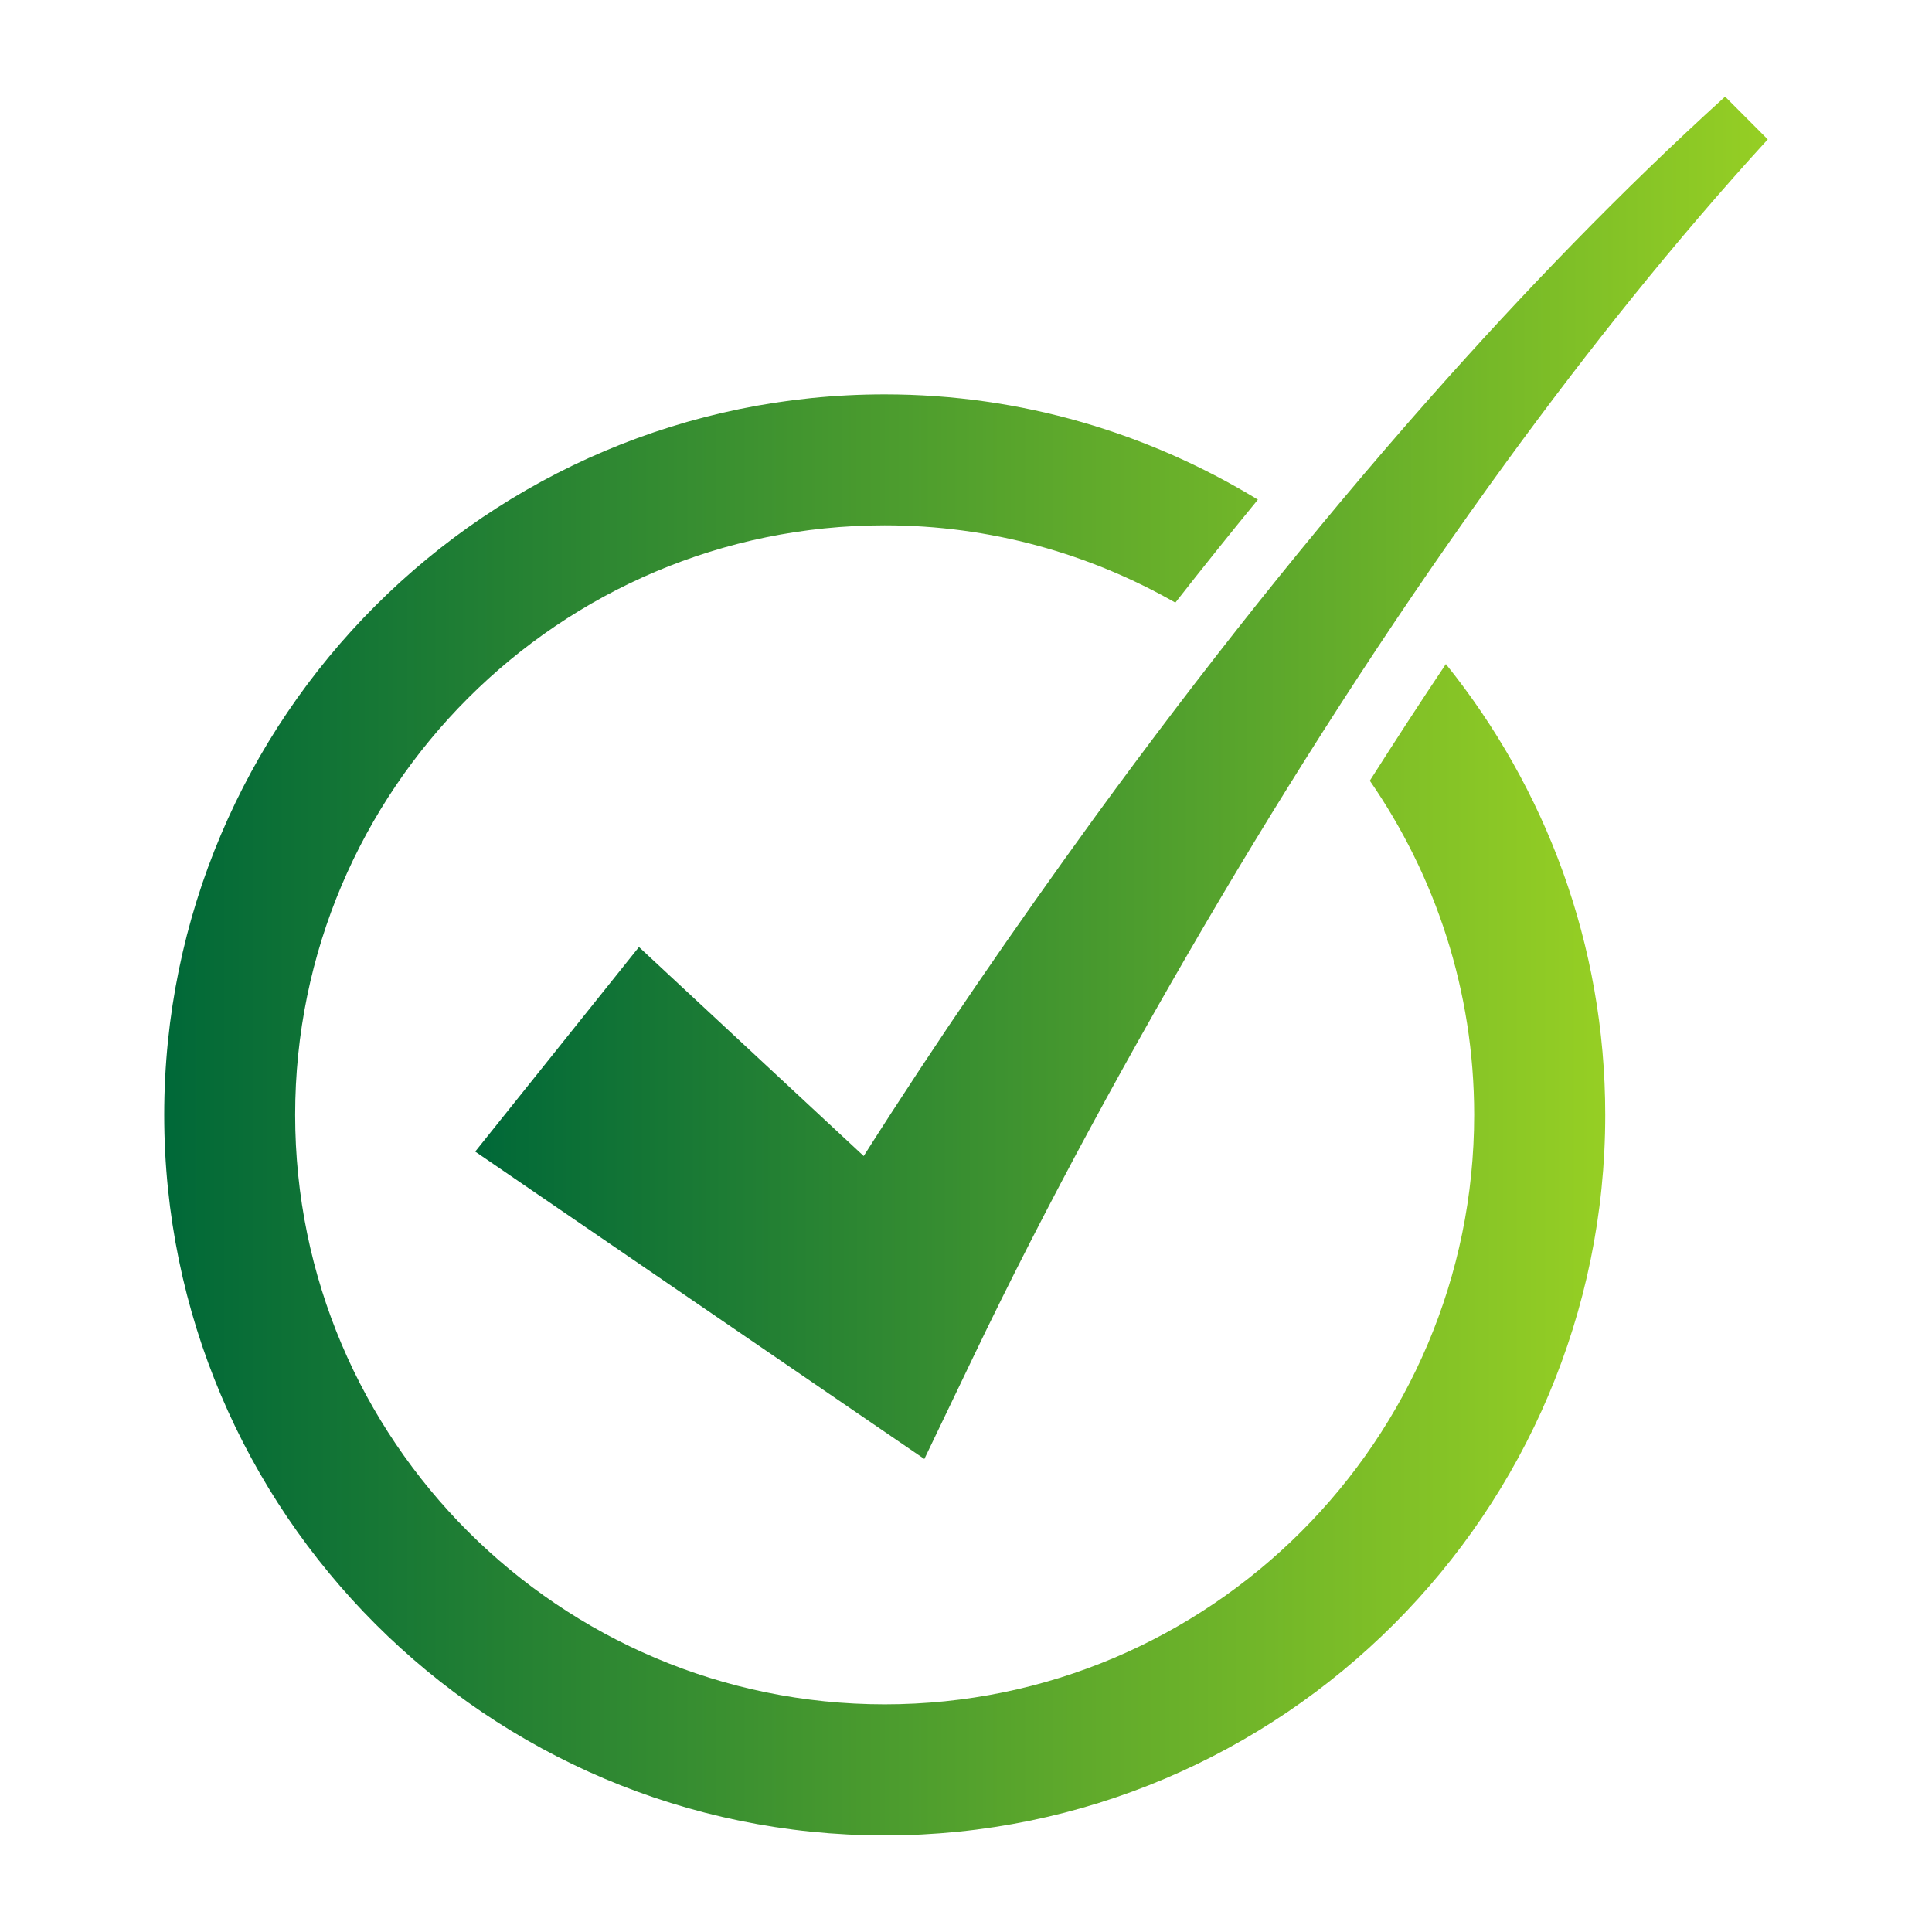
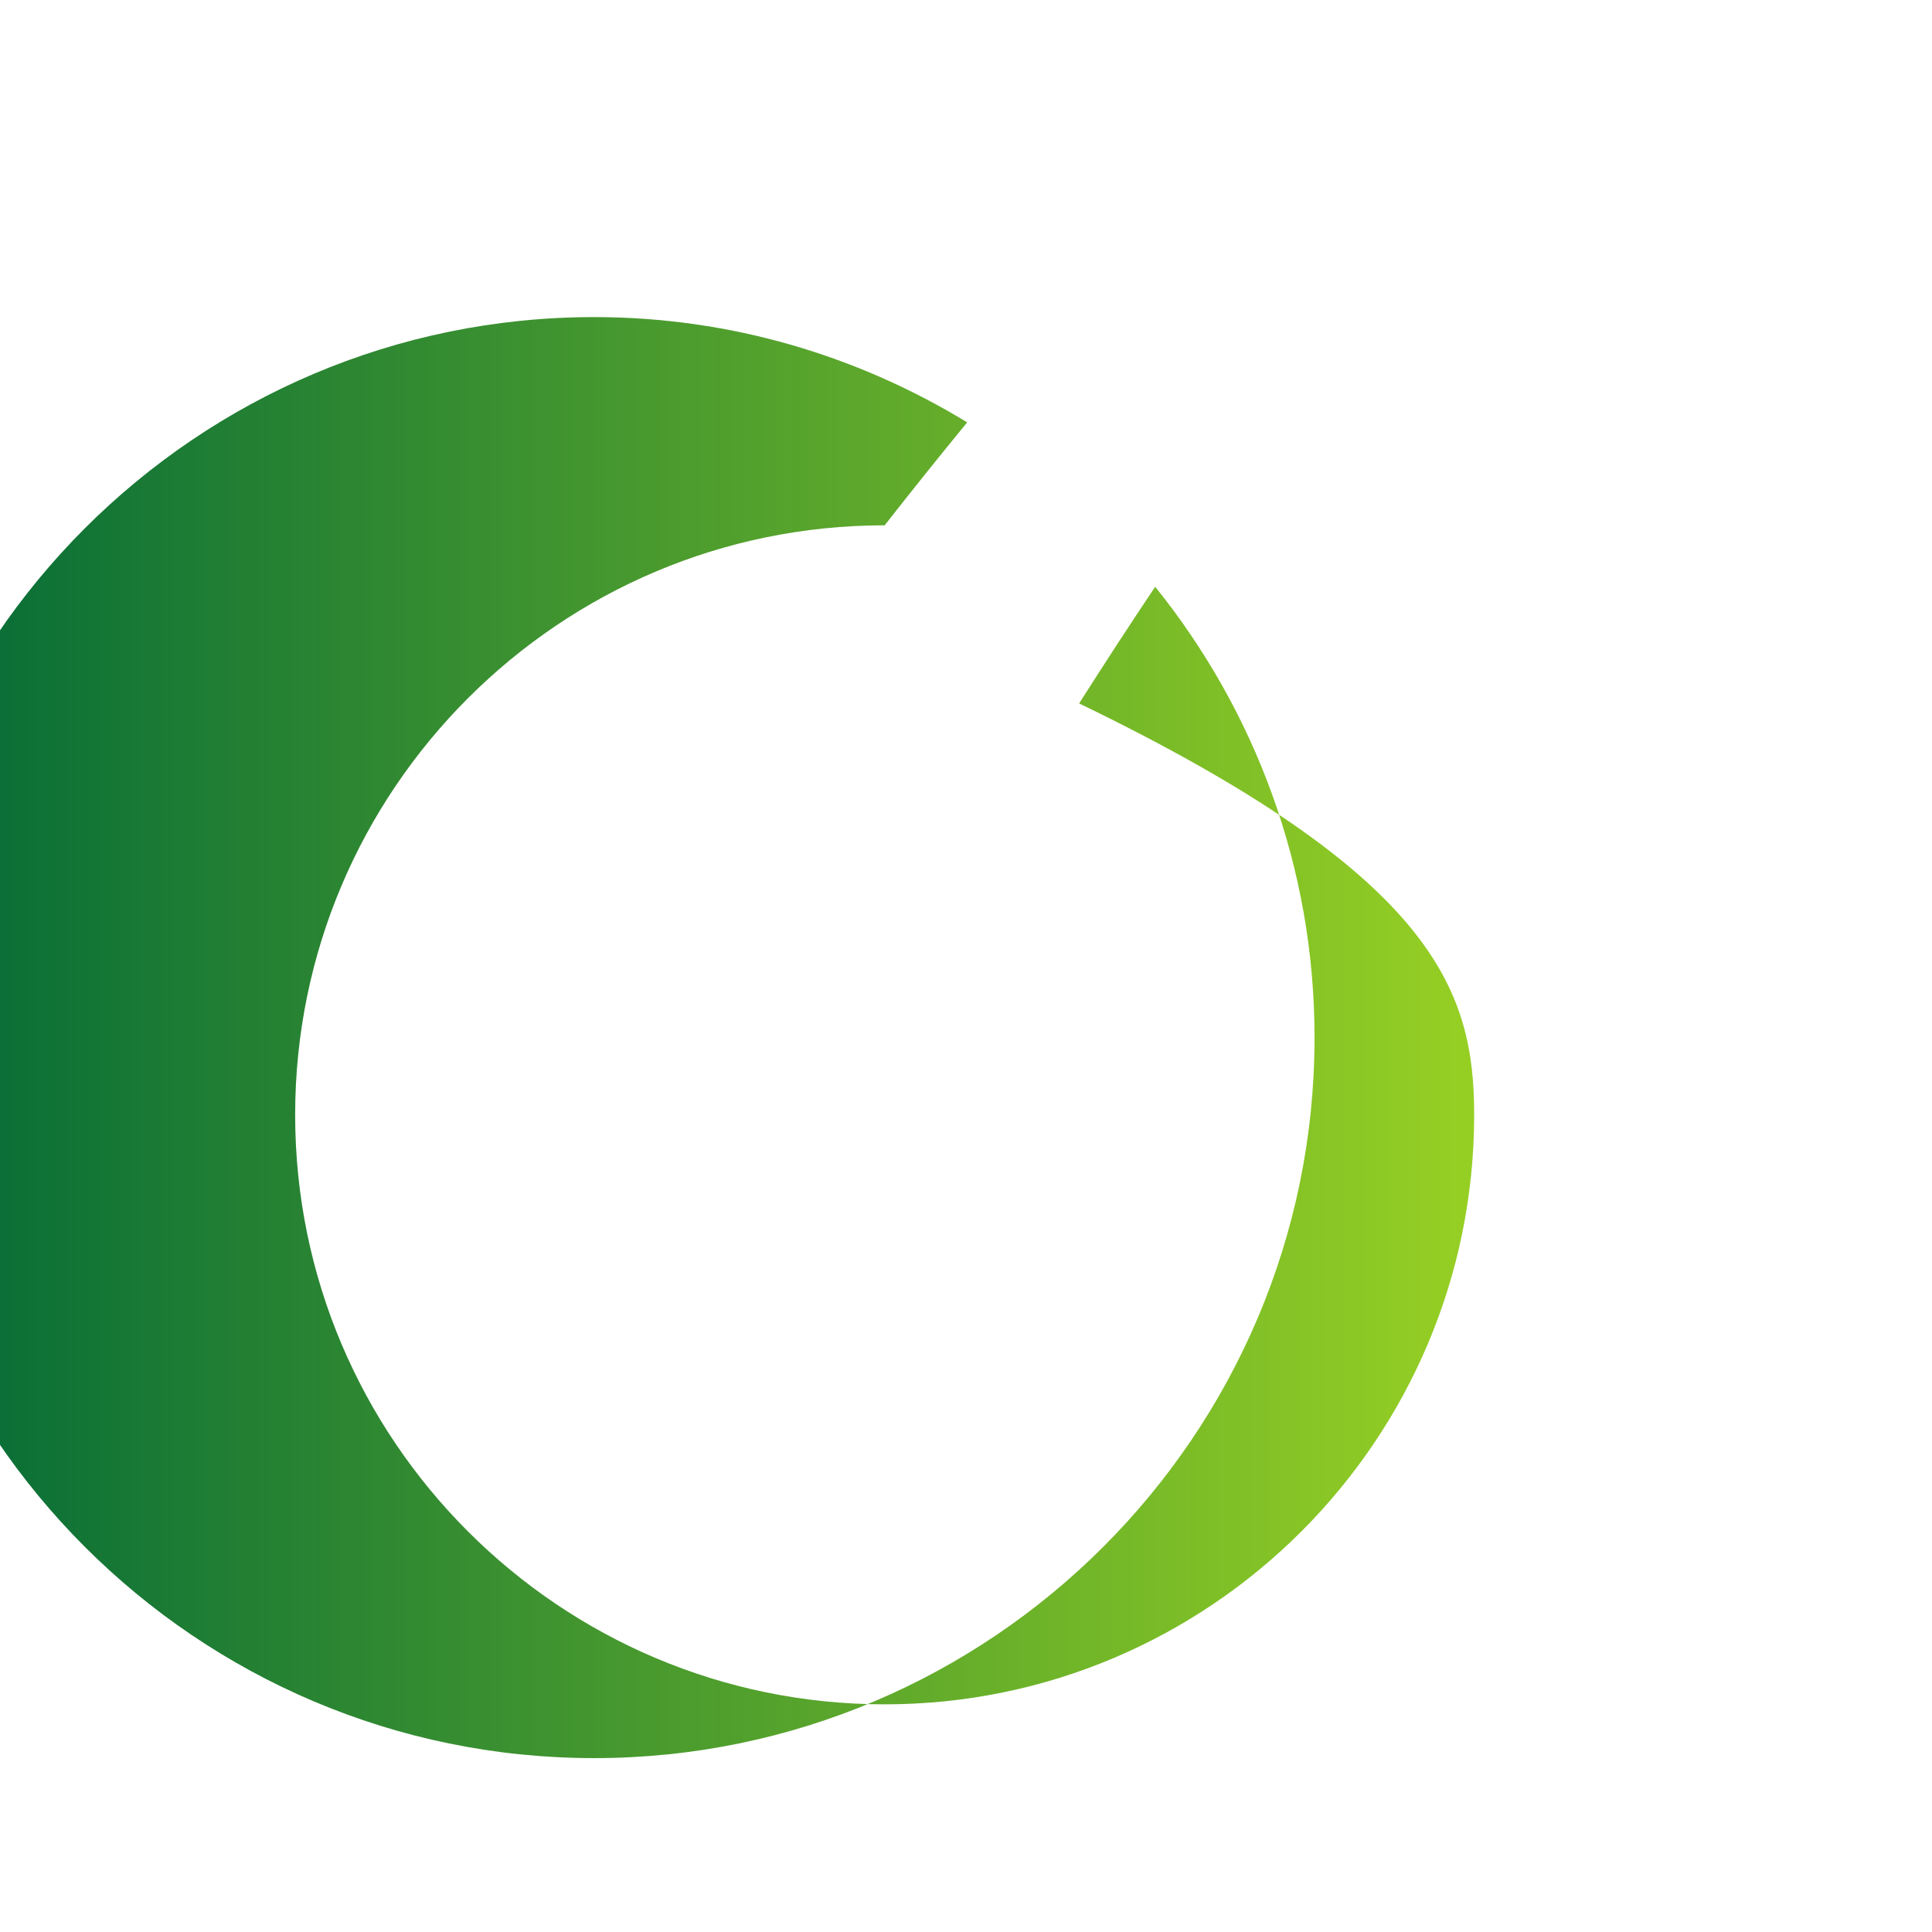
<svg xmlns="http://www.w3.org/2000/svg" width="1200" height="1200" version="1.1">
  <g transform="scale(40.684) translate(0.506, 0.02)">
    <linearGradient id="SvgjsLinearGradient9198">
      <stop id="SvgjsStop9199" stop-color="#006838" offset="0" />
      <stop id="SvgjsStop9200" stop-color="#96cf24" offset="1" />
    </linearGradient>
    <linearGradient id="SvgjsLinearGradient9201">
      <stop id="SvgjsStop9202" stop-color="#006838" offset="0" />
      <stop id="SvgjsStop9203" stop-color="#96cf24" offset="1" />
    </linearGradient>
    <g fill="url(#SvgjsLinearGradient9198)">
      <linearGradient id="SvgjsLinearGradient9198">
        <stop id="SvgjsStop9199" stop-color="#006838" offset="0" />
        <stop id="SvgjsStop9200" stop-color="#96cf24" offset="1" />
      </linearGradient>
      <linearGradient id="SvgjsLinearGradient9201">
        <stop id="SvgjsStop9202" stop-color="#006838" offset="0" />
        <stop id="SvgjsStop9203" stop-color="#96cf24" offset="1" />
      </linearGradient>
      <g transform="translate(-570 -260)">
        <g>
-           <path d="M592,277c0,4.963-4.037,9-9,9s-9-4.037-9-9s4.037-9,9-9c1.613,0,3.126,0.432,4.438,1.18    c0.419-0.535,0.839-1.059,1.26-1.572c-1.664-1.014-3.61-1.607-5.697-1.607c-6.065,0-11,4.934-11,11c0,6.065,4.935,11,11,11    c6.065,0,11-4.935,11-11c0-2.605-0.914-4.996-2.433-6.883c-0.389,0.58-0.775,1.174-1.161,1.781    C591.409,273.35,592,275.107,592,277z" />
-           <path d="M595.831,261.455c-1.591,1.443-3.085,2.994-4.509,4.603c-1.806,2.043-3.5,4.184-5.107,6.389    c-1.229,1.695-2.406,3.402-3.535,5.182l-3.431-3.191l-2.5,3.123l5.299,3.627l1.558,1.066l0.741-1.545    c1.125-2.35,2.421-4.717,3.773-7.004c1.361-2.293,2.815-4.535,4.387-6.693c1.24-1.699,2.555-3.35,3.975-4.904L595.831,261.455z" />
+           <path d="M592,277c0,4.963-4.037,9-9,9s-9-4.037-9-9s4.037-9,9-9c0.419-0.535,0.839-1.059,1.26-1.572c-1.664-1.014-3.61-1.607-5.697-1.607c-6.065,0-11,4.934-11,11c0,6.065,4.935,11,11,11    c6.065,0,11-4.935,11-11c0-2.605-0.914-4.996-2.433-6.883c-0.389,0.58-0.775,1.174-1.161,1.781    C591.409,273.35,592,275.107,592,277z" />
        </g>
      </g>
    </g>
  </g>
</svg>